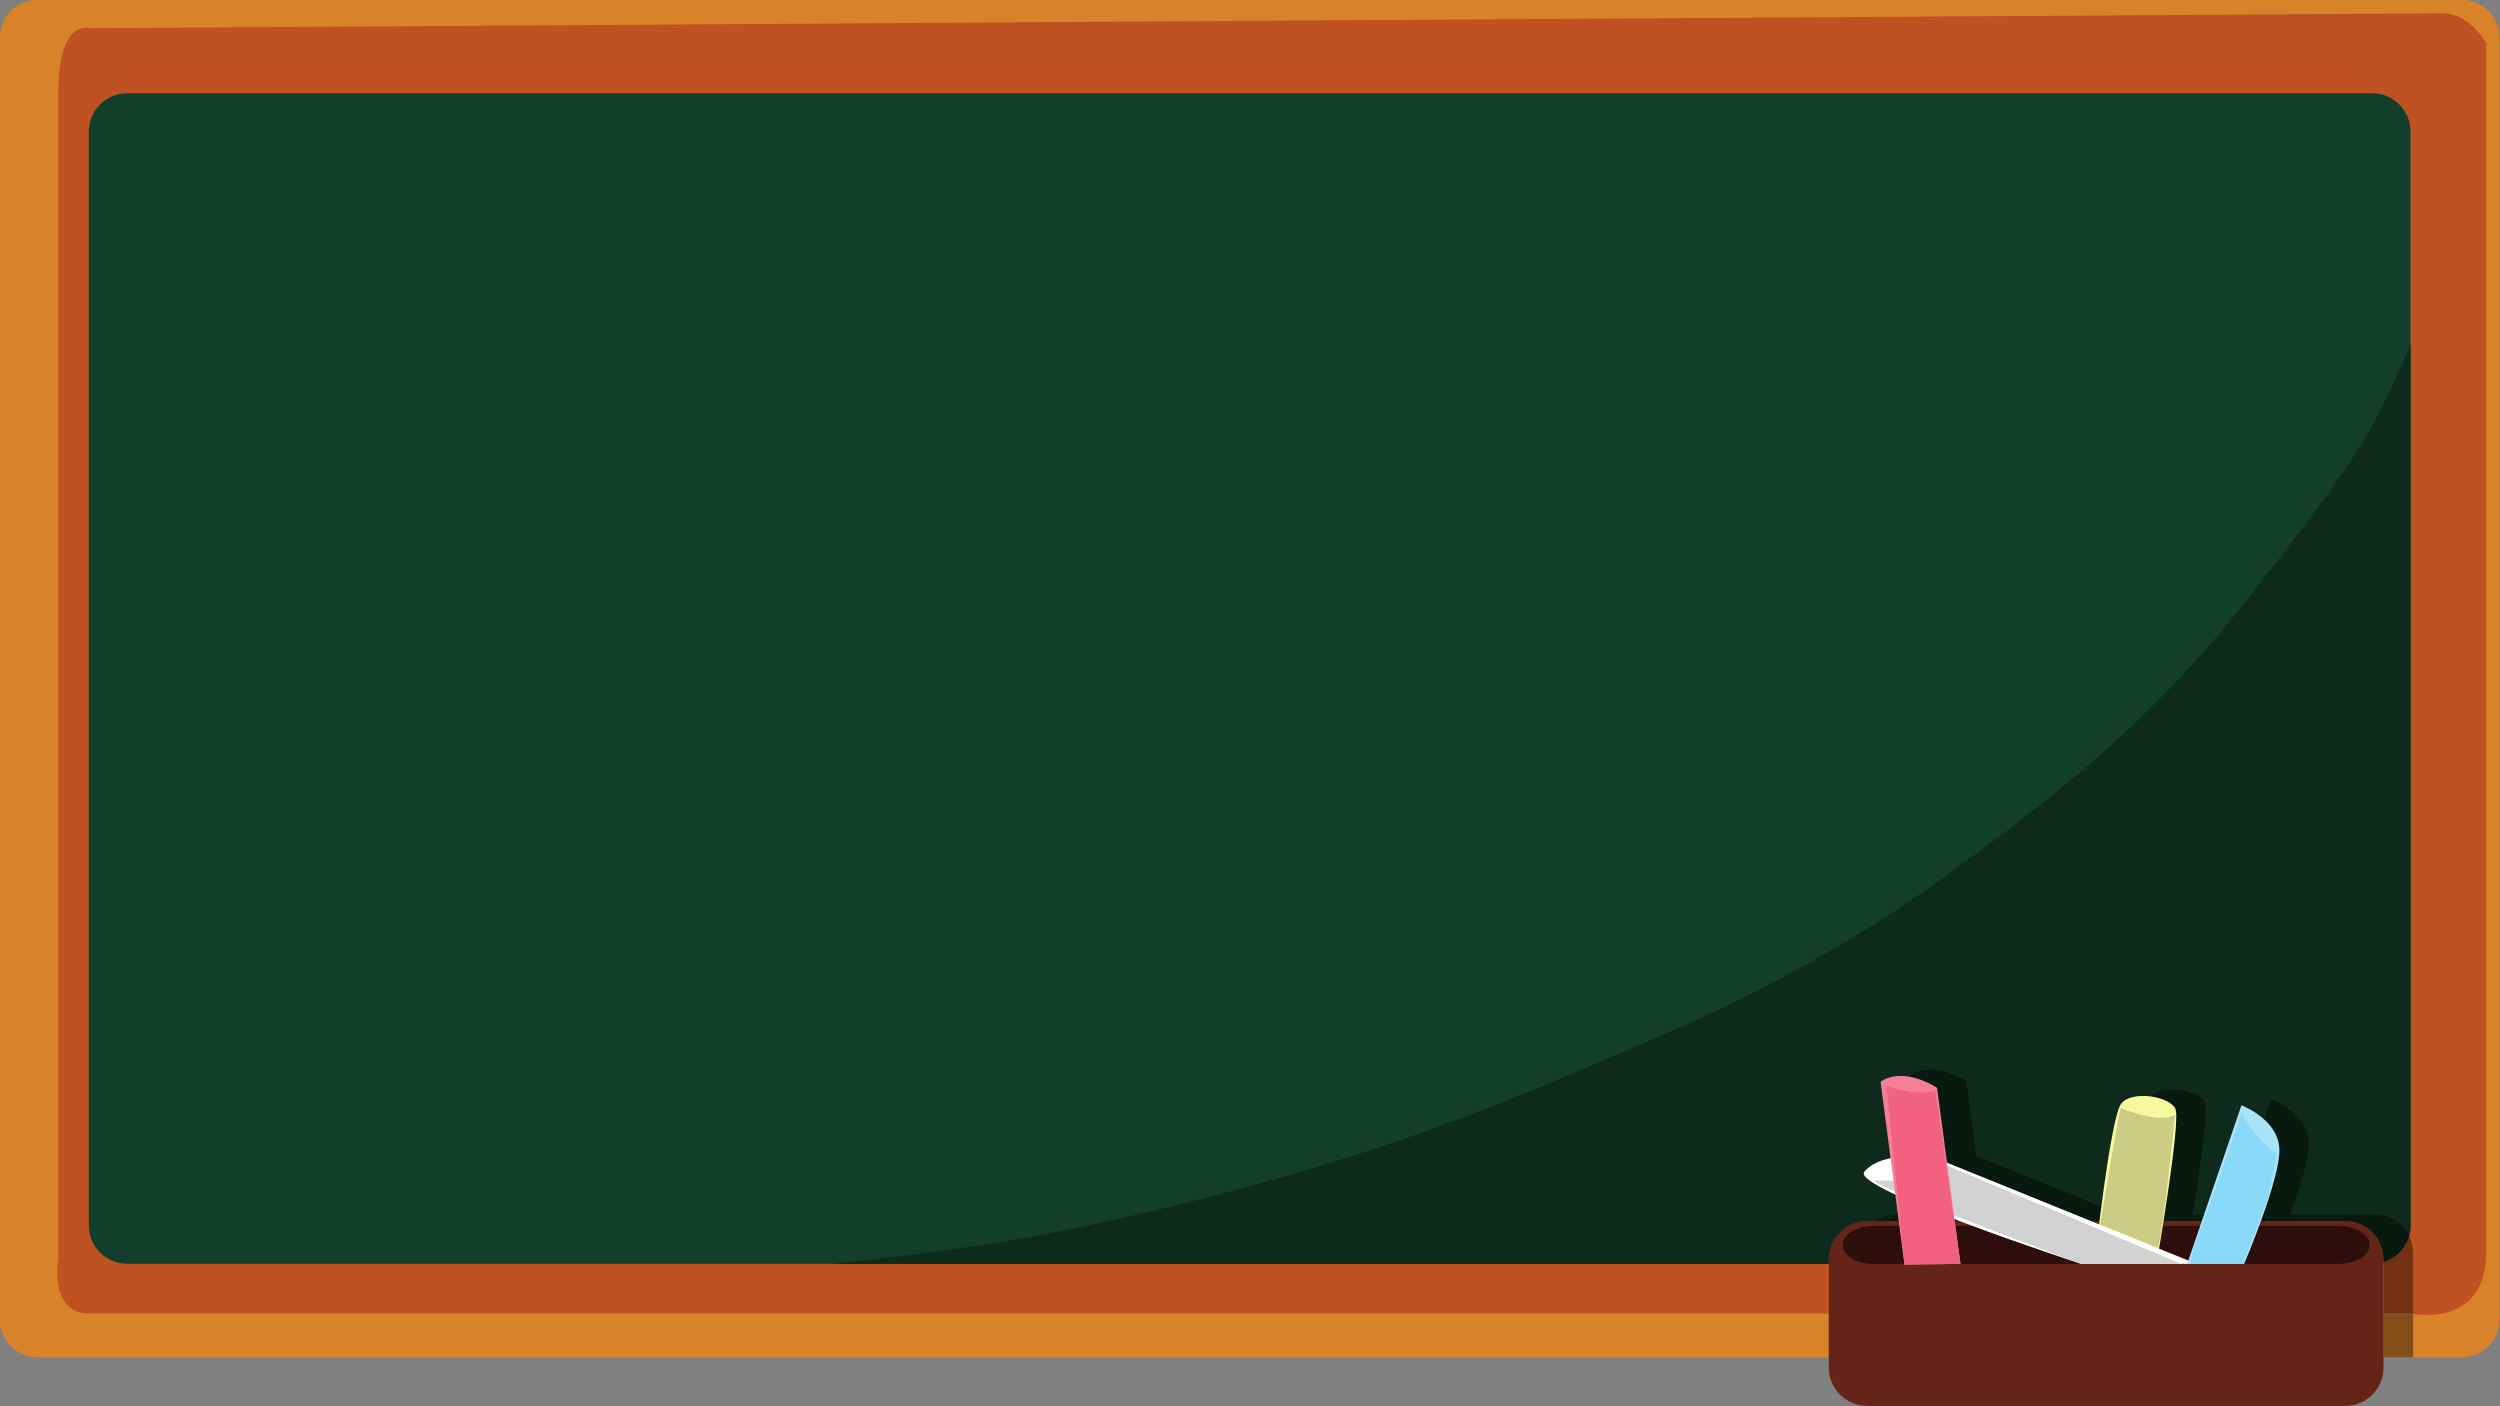
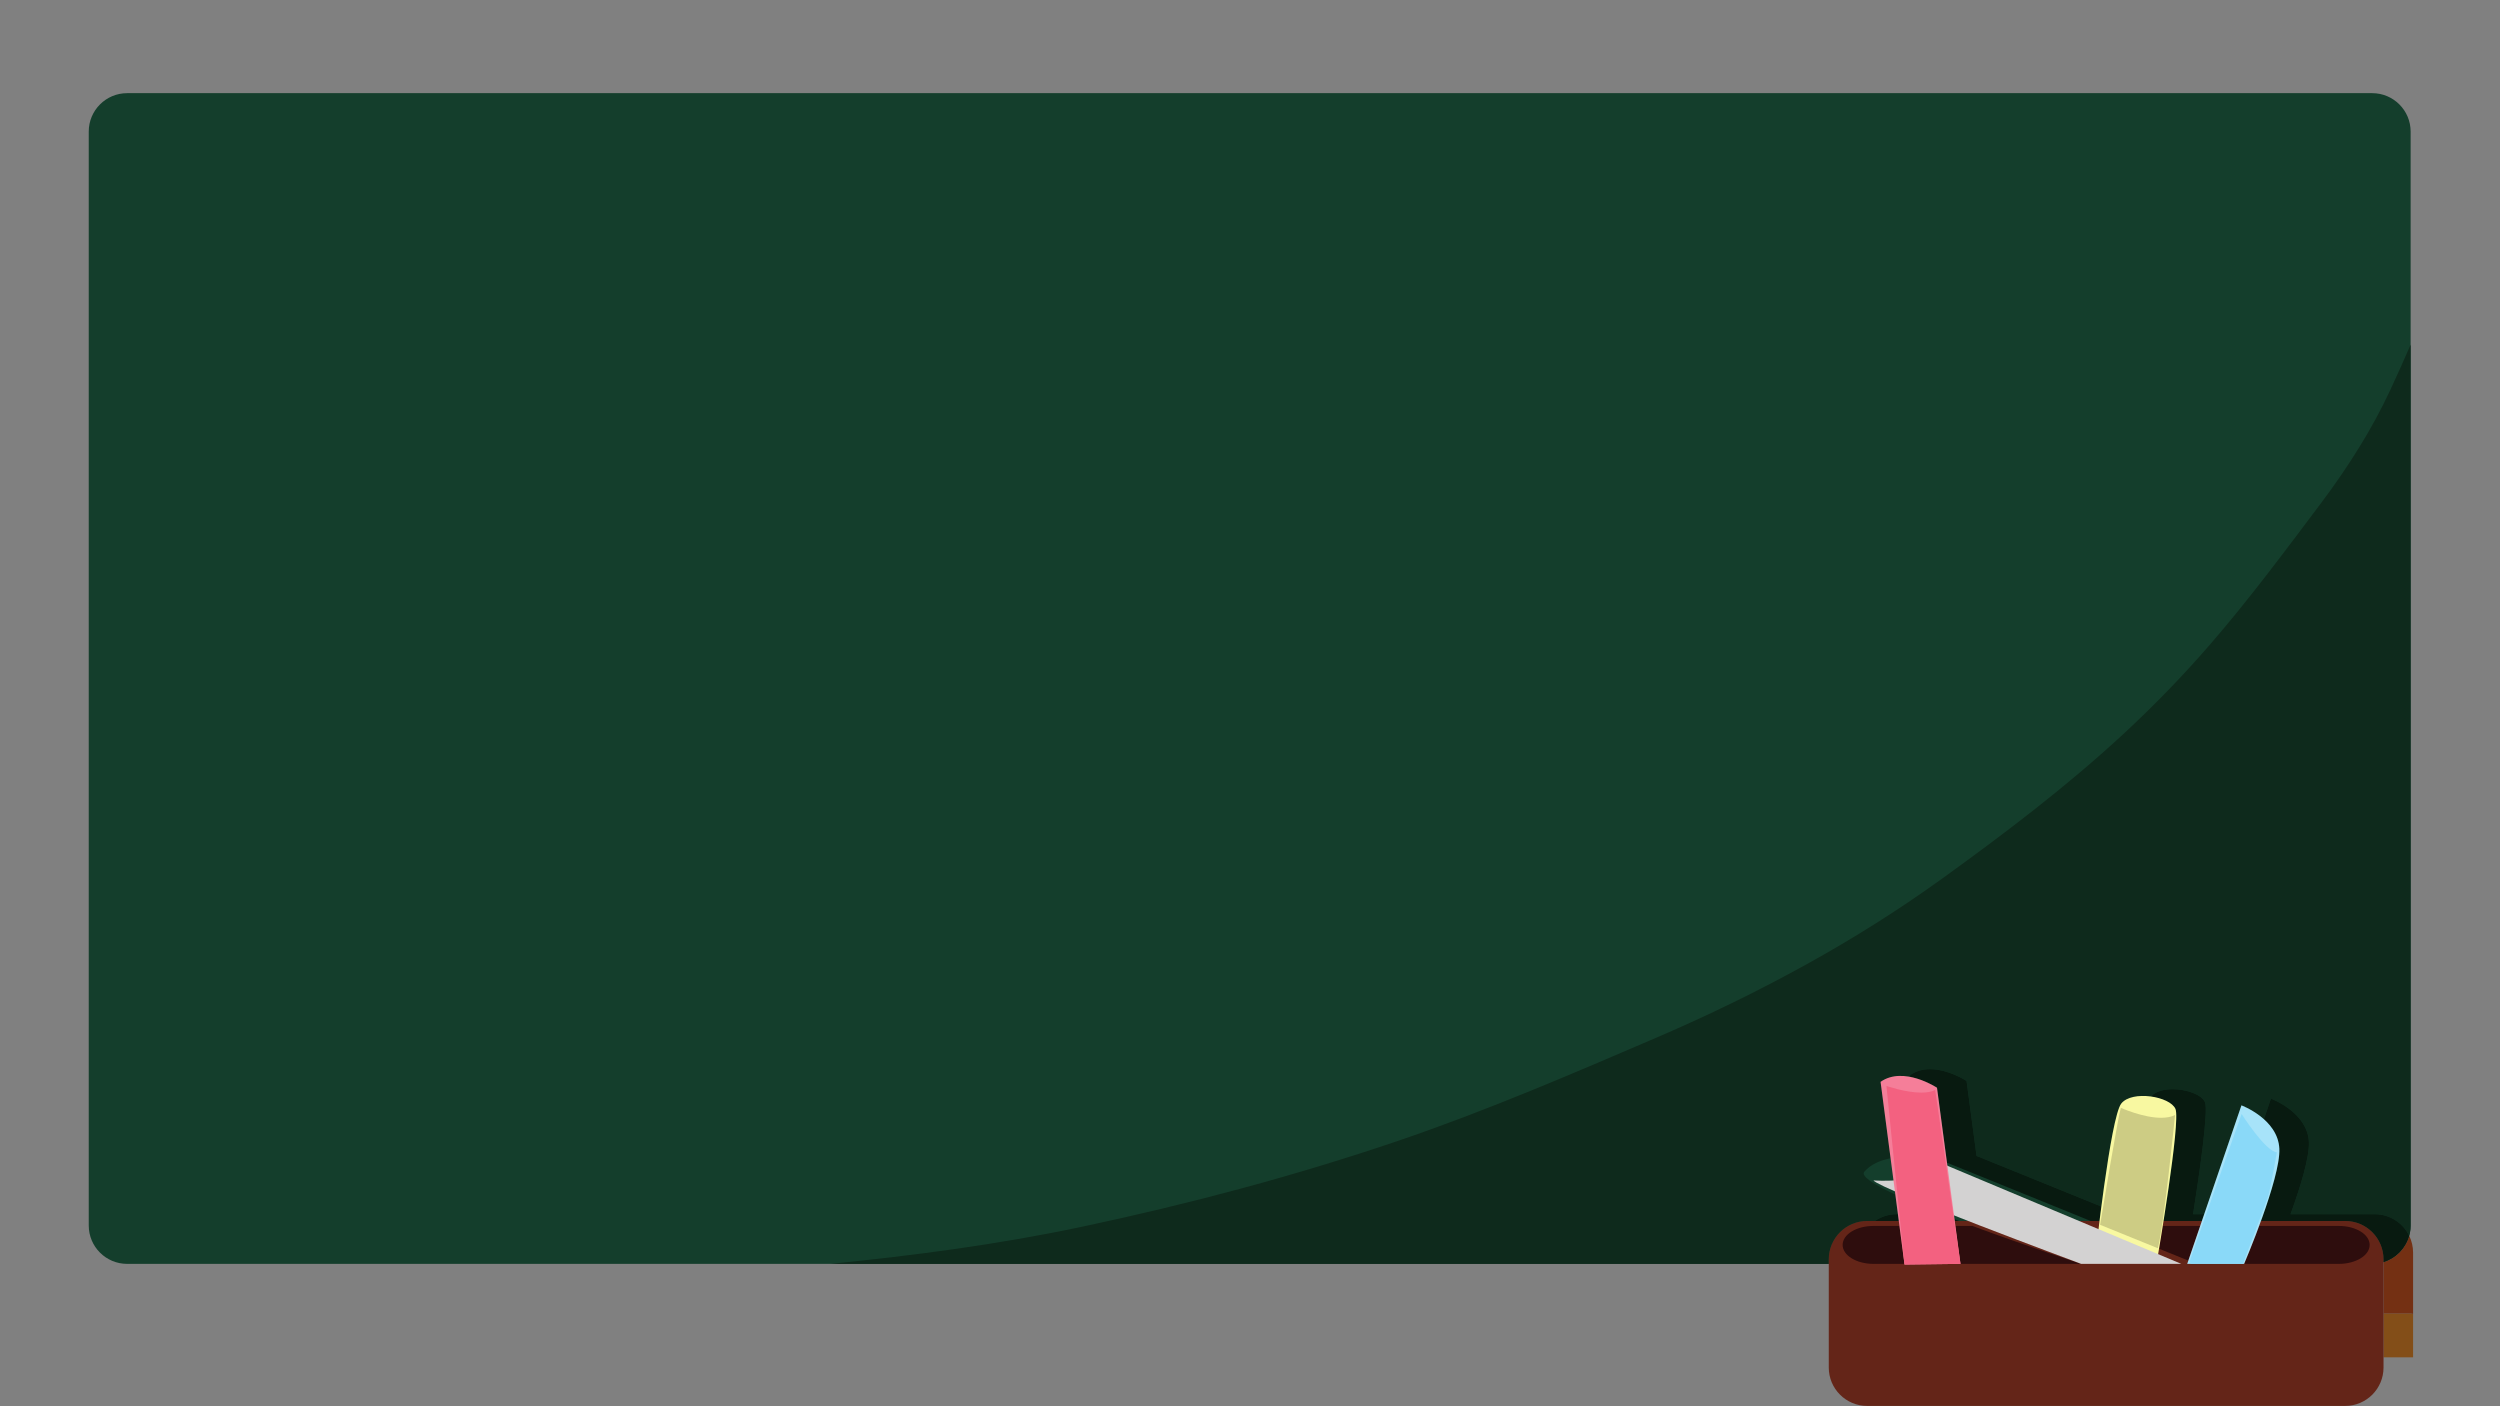
<svg xmlns="http://www.w3.org/2000/svg" height="217.1" preserveAspectRatio="xMidYMid meet" version="1.0" viewBox="19.7 55.4 385.9 217.1" width="385.9" zoomAndPan="magnify">
  <rect x="19.7" y="55.4" width="385.9" height="217.1" fill="#808080" stroke="none" />
  <g>
    <g>
-       <path d="M 405.551 258.996 C 405.551 262.273 402.895 264.93 399.621 264.93 L 25.582 264.93 C 22.305 264.93 19.652 262.273 19.652 258.996 L 19.652 61.277 C 19.652 58.004 22.305 55.352 25.582 55.352 L 399.621 55.352 C 402.895 55.352 405.551 58.004 405.551 61.277 L 405.551 258.996" fill="#d8832a" />
-     </g>
+       </g>
    <g>
-       <path d="M 394.316 258.379 C 393.383 258.379 392.613 258.281 392.184 258.215 L 392.184 248.754 C 392.184 247.824 391.969 246.941 391.586 246.156 C 391.727 245.652 391.805 245.117 391.805 244.566 L 391.805 75.711 C 391.805 72.438 389.148 69.781 385.875 69.781 L 39.328 69.781 C 36.051 69.781 33.398 72.438 33.398 75.711 L 33.398 244.566 C 33.398 247.84 36.051 250.492 39.328 250.492 L 301.988 250.492 L 301.988 258.145 C 197.184 258.145 37.535 258.145 33.398 258.145 C 27.223 258.145 28.695 249.652 28.695 249.652 C 28.695 249.652 28.695 81.301 28.695 69.781 C 28.695 60.637 31.66 59.695 32.883 59.695 C 33.199 59.695 33.398 59.758 33.398 59.758 C 33.398 59.758 392.594 57.457 396.773 57.457 C 400.961 57.457 403.469 62.059 403.469 62.059 C 403.469 62.059 403.469 236.48 403.469 248.609 C 403.469 257.105 397.746 258.379 394.316 258.379" fill="#bf5123" />
-     </g>
+       </g>
    <g>
      <path d="M 391.805 244.566 C 391.805 247.84 389.148 250.492 385.875 250.492 L 39.328 250.492 C 36.051 250.492 33.398 247.84 33.398 244.566 L 33.398 75.711 C 33.398 72.438 36.051 69.781 39.328 69.781 L 385.875 69.781 C 389.148 69.781 391.805 72.438 391.805 75.711 L 391.805 244.566" fill="#143e2c" />
    </g>
    <g>
      <path d="M 301.988 250.492 L 147.844 250.492 C 160.895 249.195 173.996 247.465 186.844 244.734 C 203.289 241.238 219.574 236.918 235.5 231.504 C 249.152 226.859 262.391 221.16 275.633 215.465 C 283.434 212.105 291.074 208.387 298.512 204.277 C 305.836 200.23 312.93 195.766 319.715 190.859 C 329.297 183.941 338.773 176.746 347.461 168.707 C 352.203 164.312 356.715 159.66 360.941 154.773 C 366.988 147.777 372.535 140.301 378.074 132.93 C 380.145 130.18 382.086 127.336 383.895 124.41 C 385.656 121.562 387.262 118.613 388.676 115.574 C 389.754 113.266 390.789 110.938 391.805 108.602 L 391.805 244.566 C 391.805 245.117 391.727 245.652 391.586 246.156 C 390.625 244.184 388.598 242.824 386.258 242.824 L 373.266 242.824 C 374.715 238.84 376.211 234.078 376.102 231.672 C 375.895 227.07 370.242 224.98 370.242 224.98 L 369.156 228.16 C 367.535 226.711 365.688 226.023 365.688 226.023 L 359.941 242.824 L 358.223 242.824 C 359.23 236.422 360.613 226.82 360.062 225.535 C 359.559 224.352 357.207 223.527 355.062 223.527 C 353.691 223.527 352.402 223.863 351.73 224.66 C 351.324 224.602 350.906 224.574 350.5 224.574 C 349.105 224.574 347.801 224.922 347.141 225.742 C 346.145 226.988 344.906 235.188 344.062 241.641 L 324.801 233.828 L 323.258 222.258 C 323.258 222.258 320.5 220.434 317.625 220.434 C 316.57 220.434 315.496 220.68 314.539 221.355 L 314.578 221.629 C 314.086 221.535 313.578 221.477 313.066 221.477 C 312.012 221.477 310.938 221.723 309.984 222.395 L 311.527 234.188 C 309.949 234.5 308.461 235.121 307.477 236.27 C 306.898 236.941 308.938 238.246 312.266 239.801 L 312.66 242.824 L 312.477 242.824 C 311.227 242.824 310.066 243.211 309.109 243.871 L 307.914 243.871 C 304.641 243.871 301.988 246.523 301.988 249.801 L 301.988 250.492" fill="#0e2a1c" />
    </g>
    <g>
      <path d="M 392.184 264.922 L 387.621 264.922 L 387.621 258.145 C 390.348 258.145 391.805 258.145 391.805 258.145 C 391.805 258.145 391.941 258.176 392.184 258.215 L 392.184 264.922" fill="#834e18" />
    </g>
    <g>
      <path d="M 392.184 258.215 C 391.941 258.176 391.805 258.145 391.805 258.145 C 391.805 258.145 390.348 258.145 387.621 258.145 L 387.621 250.23 C 389.543 249.641 391.047 248.102 391.586 246.156 C 391.969 246.941 392.184 247.824 392.184 248.754 L 392.184 258.215" fill="#743013" />
    </g>
    <g>
      <path d="M 387.621 250.23 L 387.621 249.801 C 387.621 246.523 384.973 243.871 381.695 243.871 L 368.703 243.871 C 370.156 239.883 371.648 235.125 371.539 232.719 C 371.453 230.75 370.367 229.242 369.156 228.16 L 370.242 224.98 C 370.242 224.98 375.895 227.07 376.102 231.672 C 376.211 234.078 374.715 238.84 373.266 242.824 L 386.258 242.824 C 388.598 242.824 390.625 244.184 391.586 246.156 C 391.047 248.102 389.543 249.641 387.621 250.23 M 359.582 243.871 L 353.664 243.871 C 354.672 237.465 356.059 227.863 355.504 226.578 C 355.094 225.621 353.473 224.898 351.73 224.66 C 352.402 223.863 353.691 223.527 355.062 223.527 C 357.207 223.527 359.559 224.352 360.062 225.535 C 360.613 226.82 359.23 236.422 358.223 242.824 L 359.941 242.824 L 359.582 243.871 M 343.781 243.871 L 342.418 243.871 L 320.238 234.875 L 318.695 223.305 C 318.695 223.305 316.836 222.07 314.578 221.629 L 314.539 221.355 C 315.496 220.68 316.57 220.434 317.625 220.434 C 320.5 220.434 323.258 222.258 323.258 222.258 L 324.801 233.828 L 344.062 241.641 C 343.965 242.414 343.867 243.164 343.781 243.871 M 322.137 243.871 L 321.438 243.871 L 321.402 243.59 C 321.648 243.684 321.891 243.777 322.137 243.871 M 312.797 243.871 L 309.109 243.871 C 310.066 243.211 311.227 242.824 312.477 242.824 L 312.66 242.824 L 312.797 243.871" fill="#081a10" />
    </g>
    <g>
      <path d="M 387.621 266.488 C 387.621 269.766 384.973 272.418 381.695 272.418 L 307.914 272.418 C 304.641 272.418 301.988 269.766 301.988 266.488 L 301.988 249.801 C 301.988 246.523 304.641 243.871 307.914 243.871 L 381.695 243.871 C 384.973 243.871 387.621 246.523 387.621 249.801 L 387.621 266.488" fill="#642518" />
    </g>
    <g>
      <path d="M 380.727 250.492 L 366.102 250.492 C 366.102 250.492 367.211 247.91 368.426 244.637 L 380.727 244.637 C 383.352 244.637 385.48 245.945 385.48 247.566 C 385.48 249.184 383.352 250.492 380.727 250.492 M 357.316 250.492 L 356.41 250.492 L 357.316 250.492 M 356.41 250.492 L 322.32 250.492 L 321.539 244.637 L 324.172 244.637 C 332.559 247.75 340.938 250.488 340.938 250.488 L 356.41 250.492 M 313.664 250.492 L 308.887 250.492 C 306.258 250.492 304.129 249.184 304.129 247.566 C 304.129 245.945 306.258 244.637 308.887 244.637 L 312.898 244.637 L 313.664 250.492 M 357.492 249.984 L 352.969 248.152 C 353.117 247.27 353.316 246.051 353.543 244.637 L 359.32 244.637 L 357.492 249.984" fill="#2e0d0d" />
    </g>
    <g>
      <path d="M 343.098 249.652 L 352.719 249.652 C 352.719 249.652 356.344 228.531 355.504 226.578 C 354.668 224.629 348.812 223.652 347.141 225.742 C 345.469 227.836 343.098 249.652 343.098 249.652" fill="#f8f8a1" />
    </g>
    <g>
      <path d="M 352.789 248.078 L 343.871 244.461 C 344.215 242.383 346.648 227.766 347.07 226.402 C 347.07 226.402 350.469 227.941 353.293 227.941 C 354.086 227.941 354.828 227.82 355.441 227.512 C 355.441 227.512 353.746 244.445 352.789 248.078" fill="#cdcc84" />
    </g>
    <g>
-       <path d="M 358.746 250.492 L 318.848 234.309 C 318.848 234.309 310.609 232.609 307.477 236.27 C 305.277 238.828 340.938 250.488 340.938 250.488 L 358.746 250.492" fill="#fff" />
-     </g>
+       </g>
    <g>
      <path d="M 308.887 237.605 C 308.887 237.605 317.094 238.309 318.949 234.777 L 356.41 250.492 L 340.938 250.488 C 340.938 250.488 309.773 238.938 308.887 237.605" fill="#d3d2d2" />
    </g>
    <g>
      <path d="M 357.316 250.492 L 366.102 250.492 C 366.102 250.492 371.75 237.316 371.539 232.719 C 371.332 228.117 365.688 226.023 365.688 226.023 L 357.316 250.492" fill="#a7e3f9" />
    </g>
    <g>
      <path d="M 357.875 250.598 L 357.84 250.492 L 365.93 250.492 L 357.875 250.598" fill="#572619" />
    </g>
    <g>
      <path d="M 365.93 250.492 L 357.84 250.492 L 357.688 250.062 L 365.719 227.348 C 365.719 227.348 369.344 233.098 371.156 233.273 C 371.156 233.273 370.145 239.059 369.797 240.105 C 369.445 241.148 365.93 250.492 365.93 250.492" fill="#8ad9f8" />
    </g>
    <g>
      <path d="M 313.68 250.598 L 322.32 250.492 L 318.695 223.305 C 318.695 223.305 313.539 219.891 309.984 222.395 L 313.68 250.598" fill="#f57e99" />
    </g>
    <g>
      <path d="M 313.68 250.598 L 310.891 223.023 C 310.891 223.023 313.82 224.055 316.277 224.055 C 317.082 224.055 317.836 223.945 318.418 223.652 L 322.32 250.492 L 313.68 250.598" fill="#f36180" />
    </g>
  </g>
</svg>